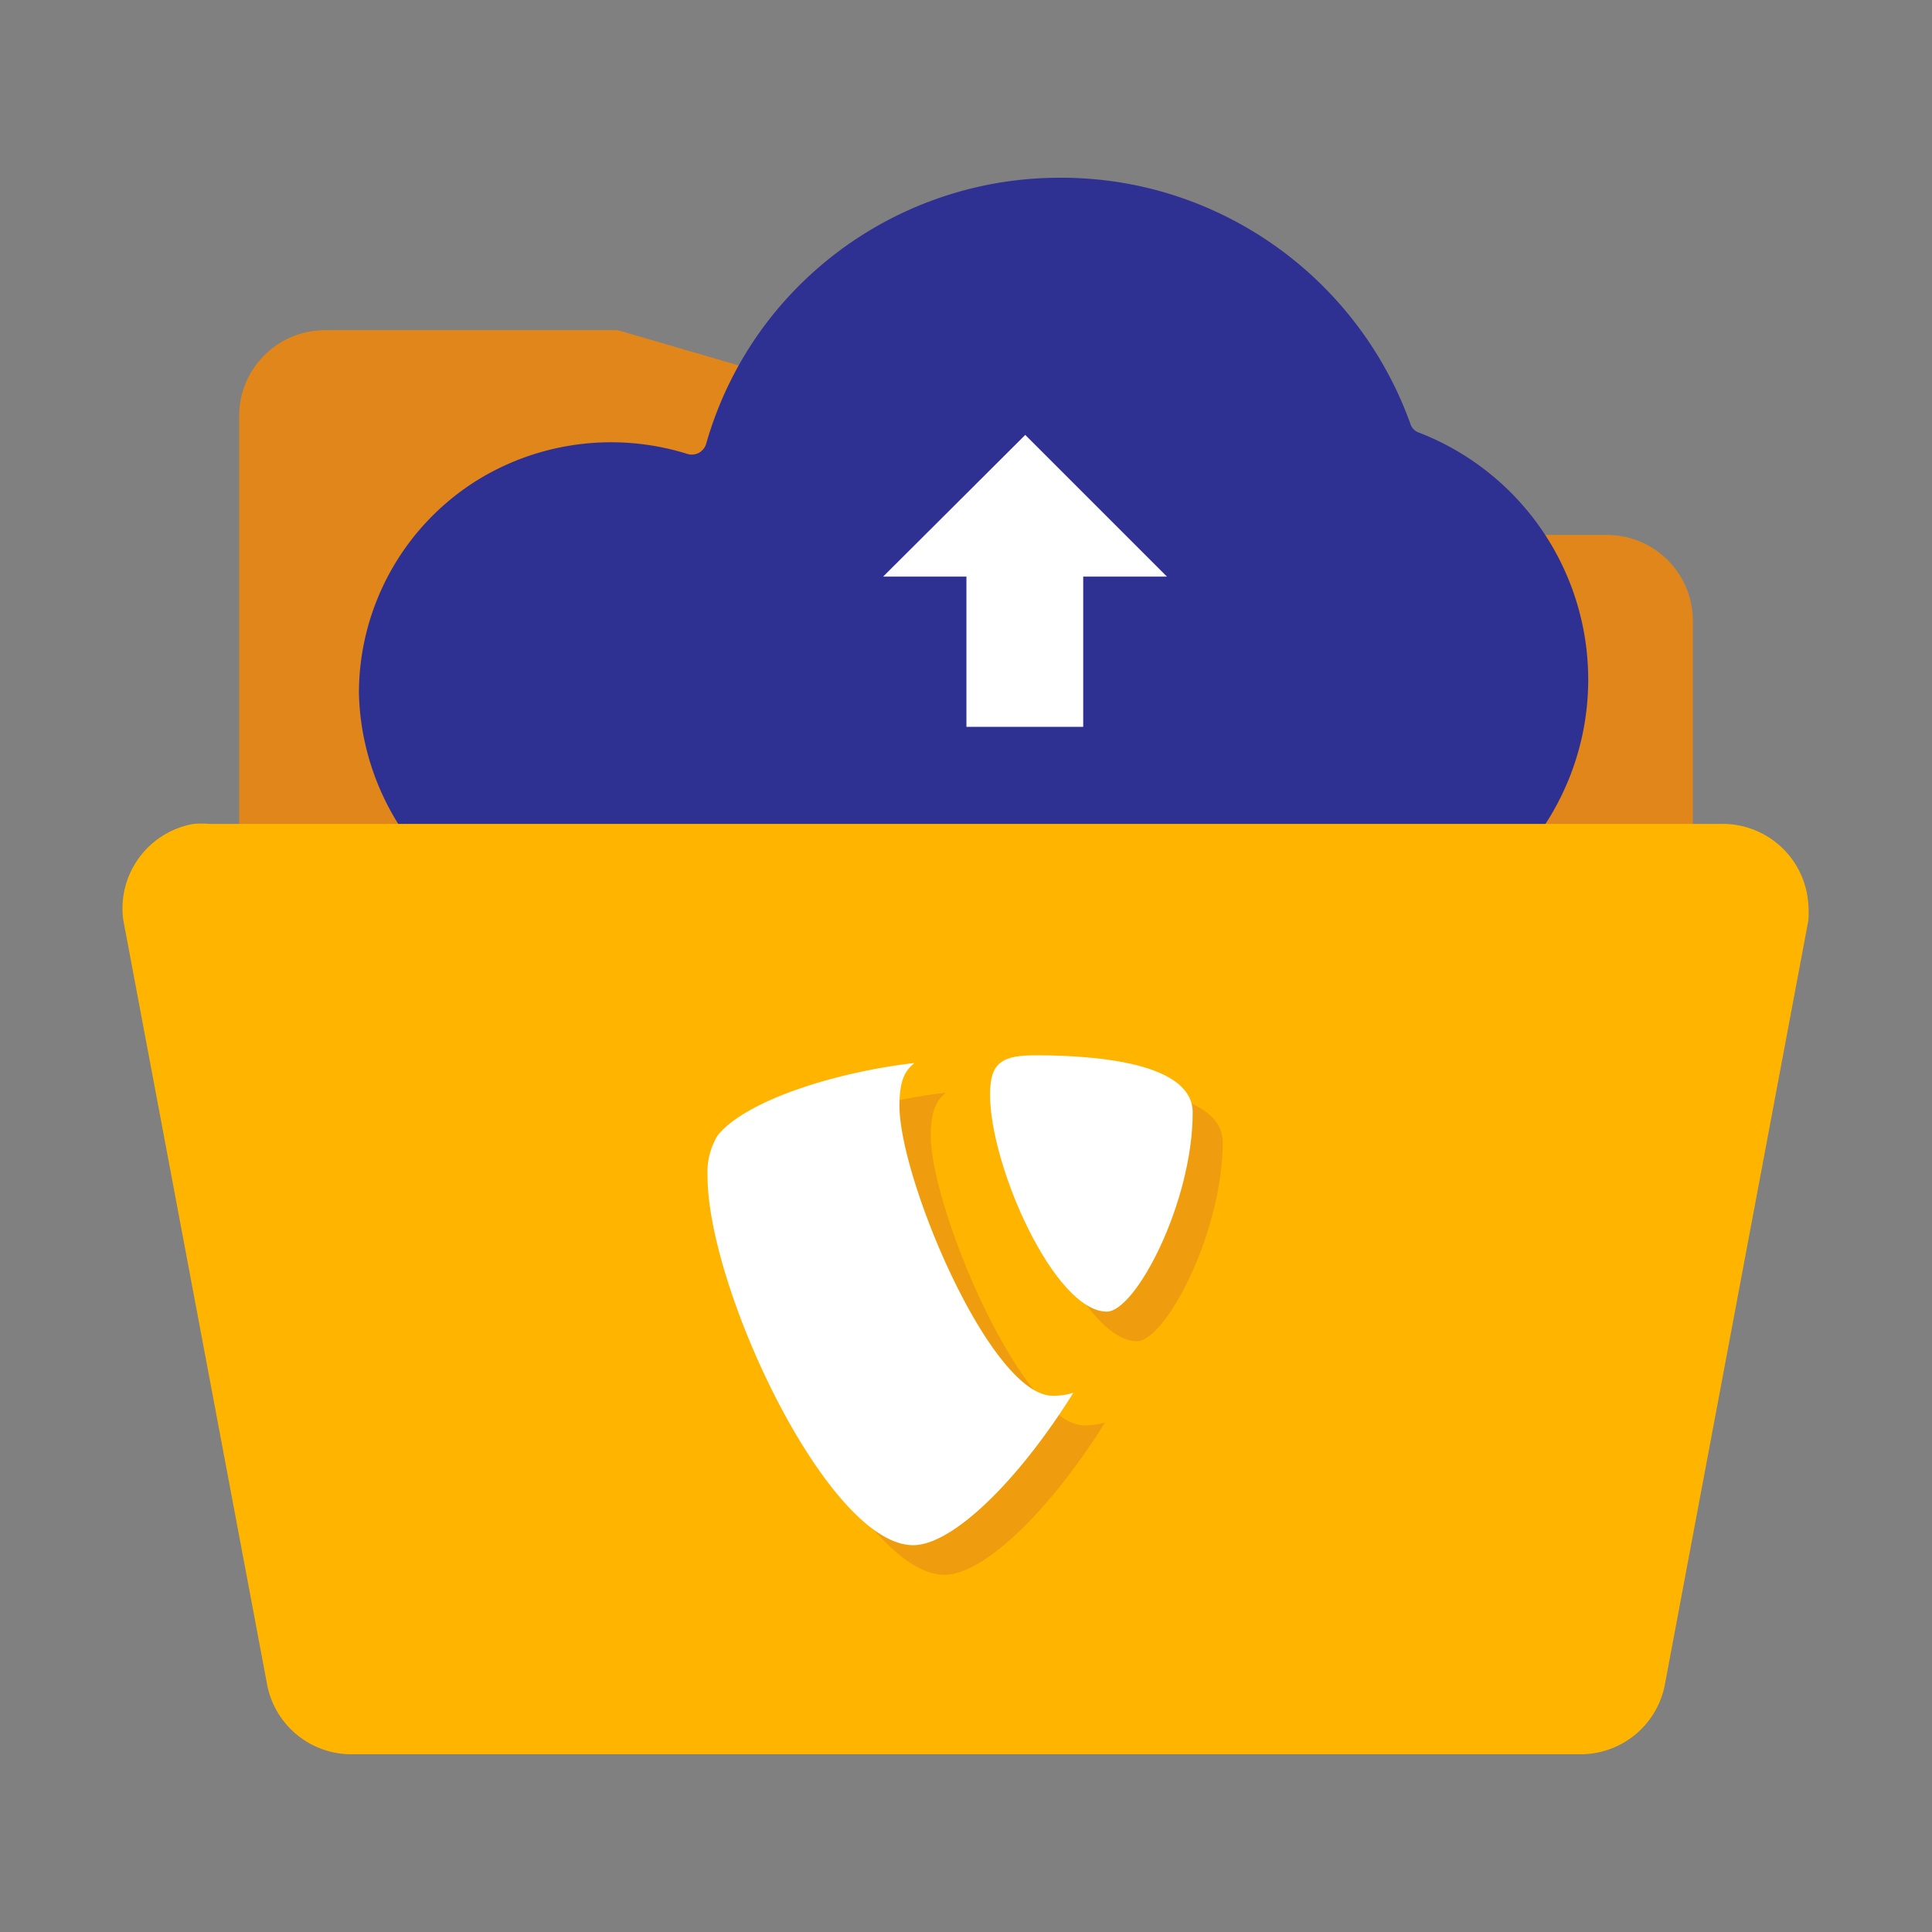
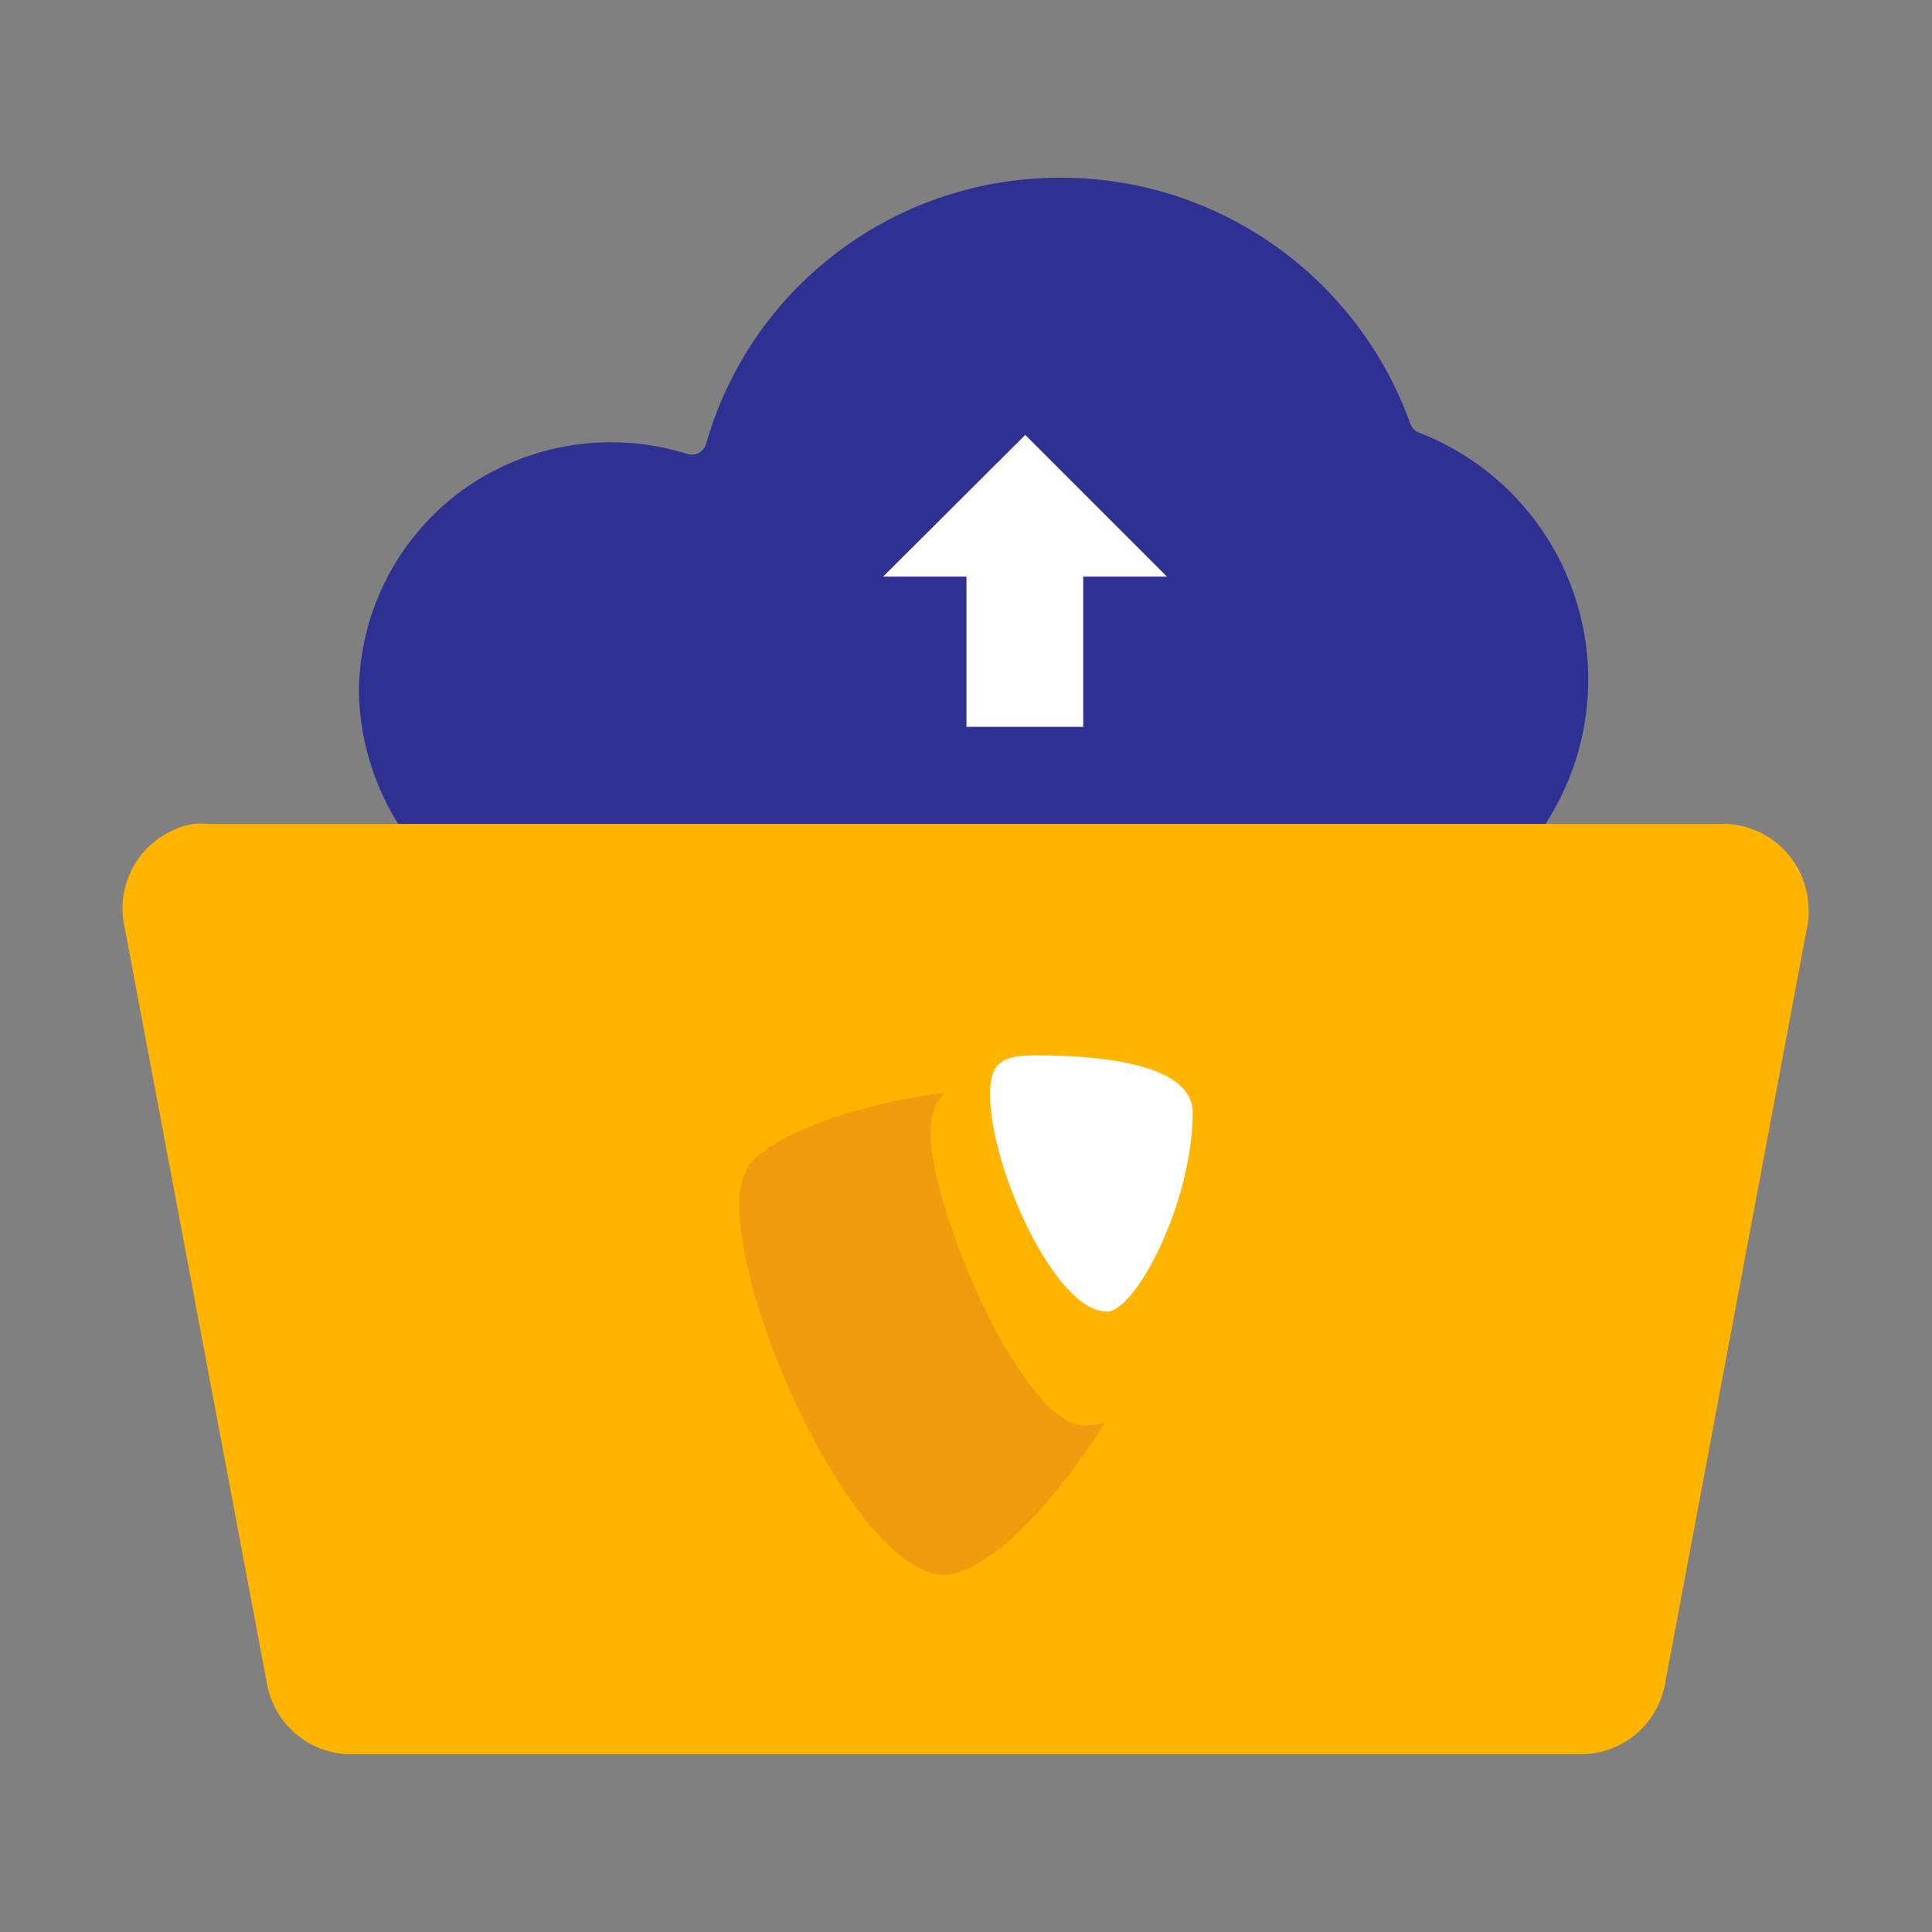
<svg xmlns="http://www.w3.org/2000/svg" width="45" height="45" viewBox="0 0 45 45">
  <rect x="0" y="0" width="45" height="45" fill="#808080" stroke="none" />
  <g id="Layer_2" data-name="Layer 2">
    <g id="Layer_1-2" data-name="Layer 1">
      <g id="Backup">
        <rect width="45" height="45" fill="none" />
-         <path d="M5.57,19.81V9.69a2,2,0,0,1,2-2h6.82l16.35,4.77h6.69a2,2,0,0,1,2,2v5.36Z" fill="#e0861b" />
        <path d="M24.71,4.14A8.58,8.58,0,0,1,28.47,5a8.67,8.67,0,0,1,4.38,4.87.32.32,0,0,0,.21.21A6.17,6.17,0,0,1,30.8,22H14.22a6,6,0,0,1-5.86-5.86,5.85,5.85,0,0,1,2.83-5A5.94,5.94,0,0,1,16,10.57a.35.35,0,0,0,.45-.24A8.51,8.51,0,0,1,17.9,7.46a8.58,8.58,0,0,1,6.81-3.32Z" fill="#2e3192" />
        <polygon points="27.18 13.43 23.88 10.13 20.57 13.43 22.51 13.43 22.51 16.93 25.23 16.93 25.23 13.43 27.18 13.43" fill="#fff" />
        <path d="M36.77,40.86H8.23a2,2,0,0,1-2-1.58L2.87,21.42a2,2,0,0,1,1.64-2.23,2.17,2.17,0,0,1,.36,0H40.12a2,2,0,0,1,2,1.88,2.3,2.3,0,0,1,0,.37L38.77,39.28A2,2,0,0,1,36.77,40.86Z" fill="#ffb400" />
        <g opacity="0.5">
          <path d="M25.74,33.13a1.59,1.59,0,0,1-.48.07c-1.45,0-3.58-5.06-3.58-6.75,0-.62.15-.82.35-1-1.77.21-3.9.86-4.58,1.68a1.75,1.75,0,0,0-.23.95c0,2.63,2.8,8.6,4.78,8.6.92,0,2.47-1.51,3.74-3.55" fill="#e0861b" />
-           <path d="M24.81,25.27c1.83,0,3.67.3,3.67,1.33,0,2.1-1.33,4.64-2,4.64-1.21,0-2.72-3.37-2.72-5,0-.77.29-.92,1.06-.92" fill="#e0861b" />
        </g>
-         <path d="M25,32.44a1.55,1.55,0,0,1-.48.07c-1.45,0-3.57-5.06-3.57-6.75,0-.62.14-.83.35-1-1.77.2-3.9.85-4.58,1.68a1.64,1.64,0,0,0-.24.95c0,2.63,2.81,8.6,4.79,8.6.92,0,2.46-1.51,3.73-3.55" fill="#fff" />
        <path d="M24.12,24.58c1.83,0,3.66.29,3.66,1.33,0,2.1-1.33,4.64-2,4.64-1.21,0-2.72-3.37-2.72-5.06,0-.76.3-.91,1.07-.91" fill="#fff" />
      </g>
    </g>
  </g>
</svg>